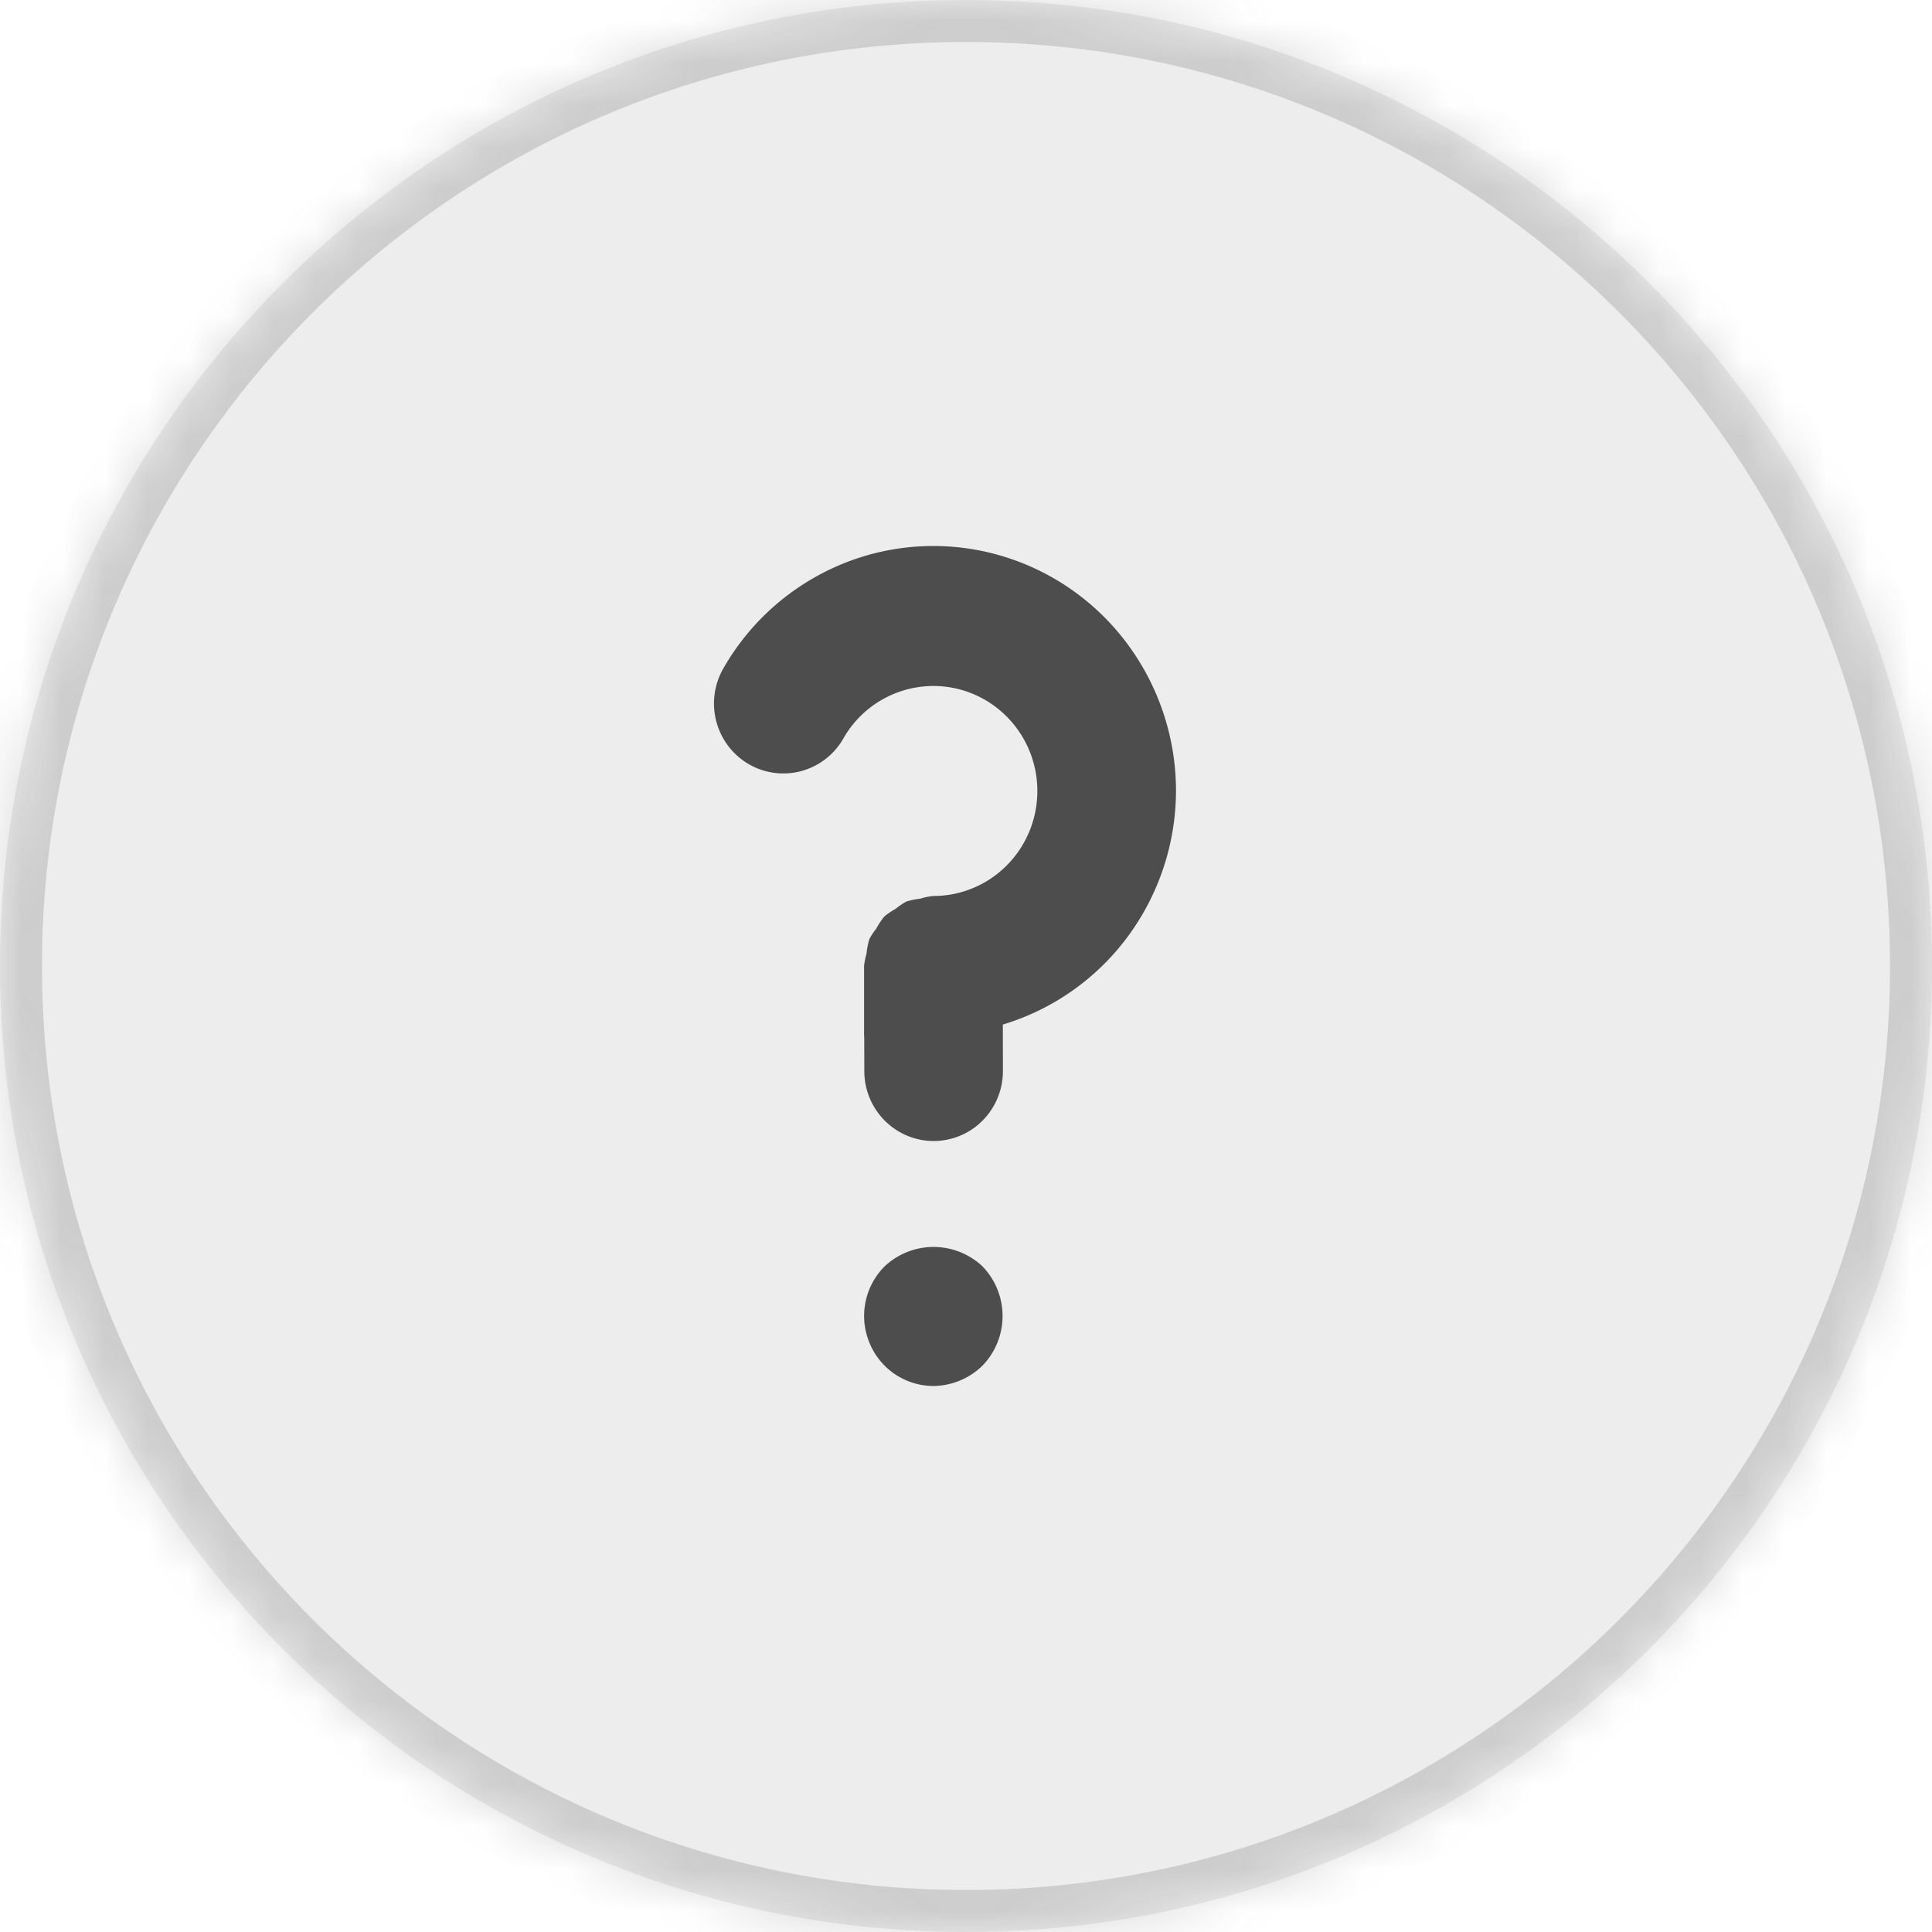
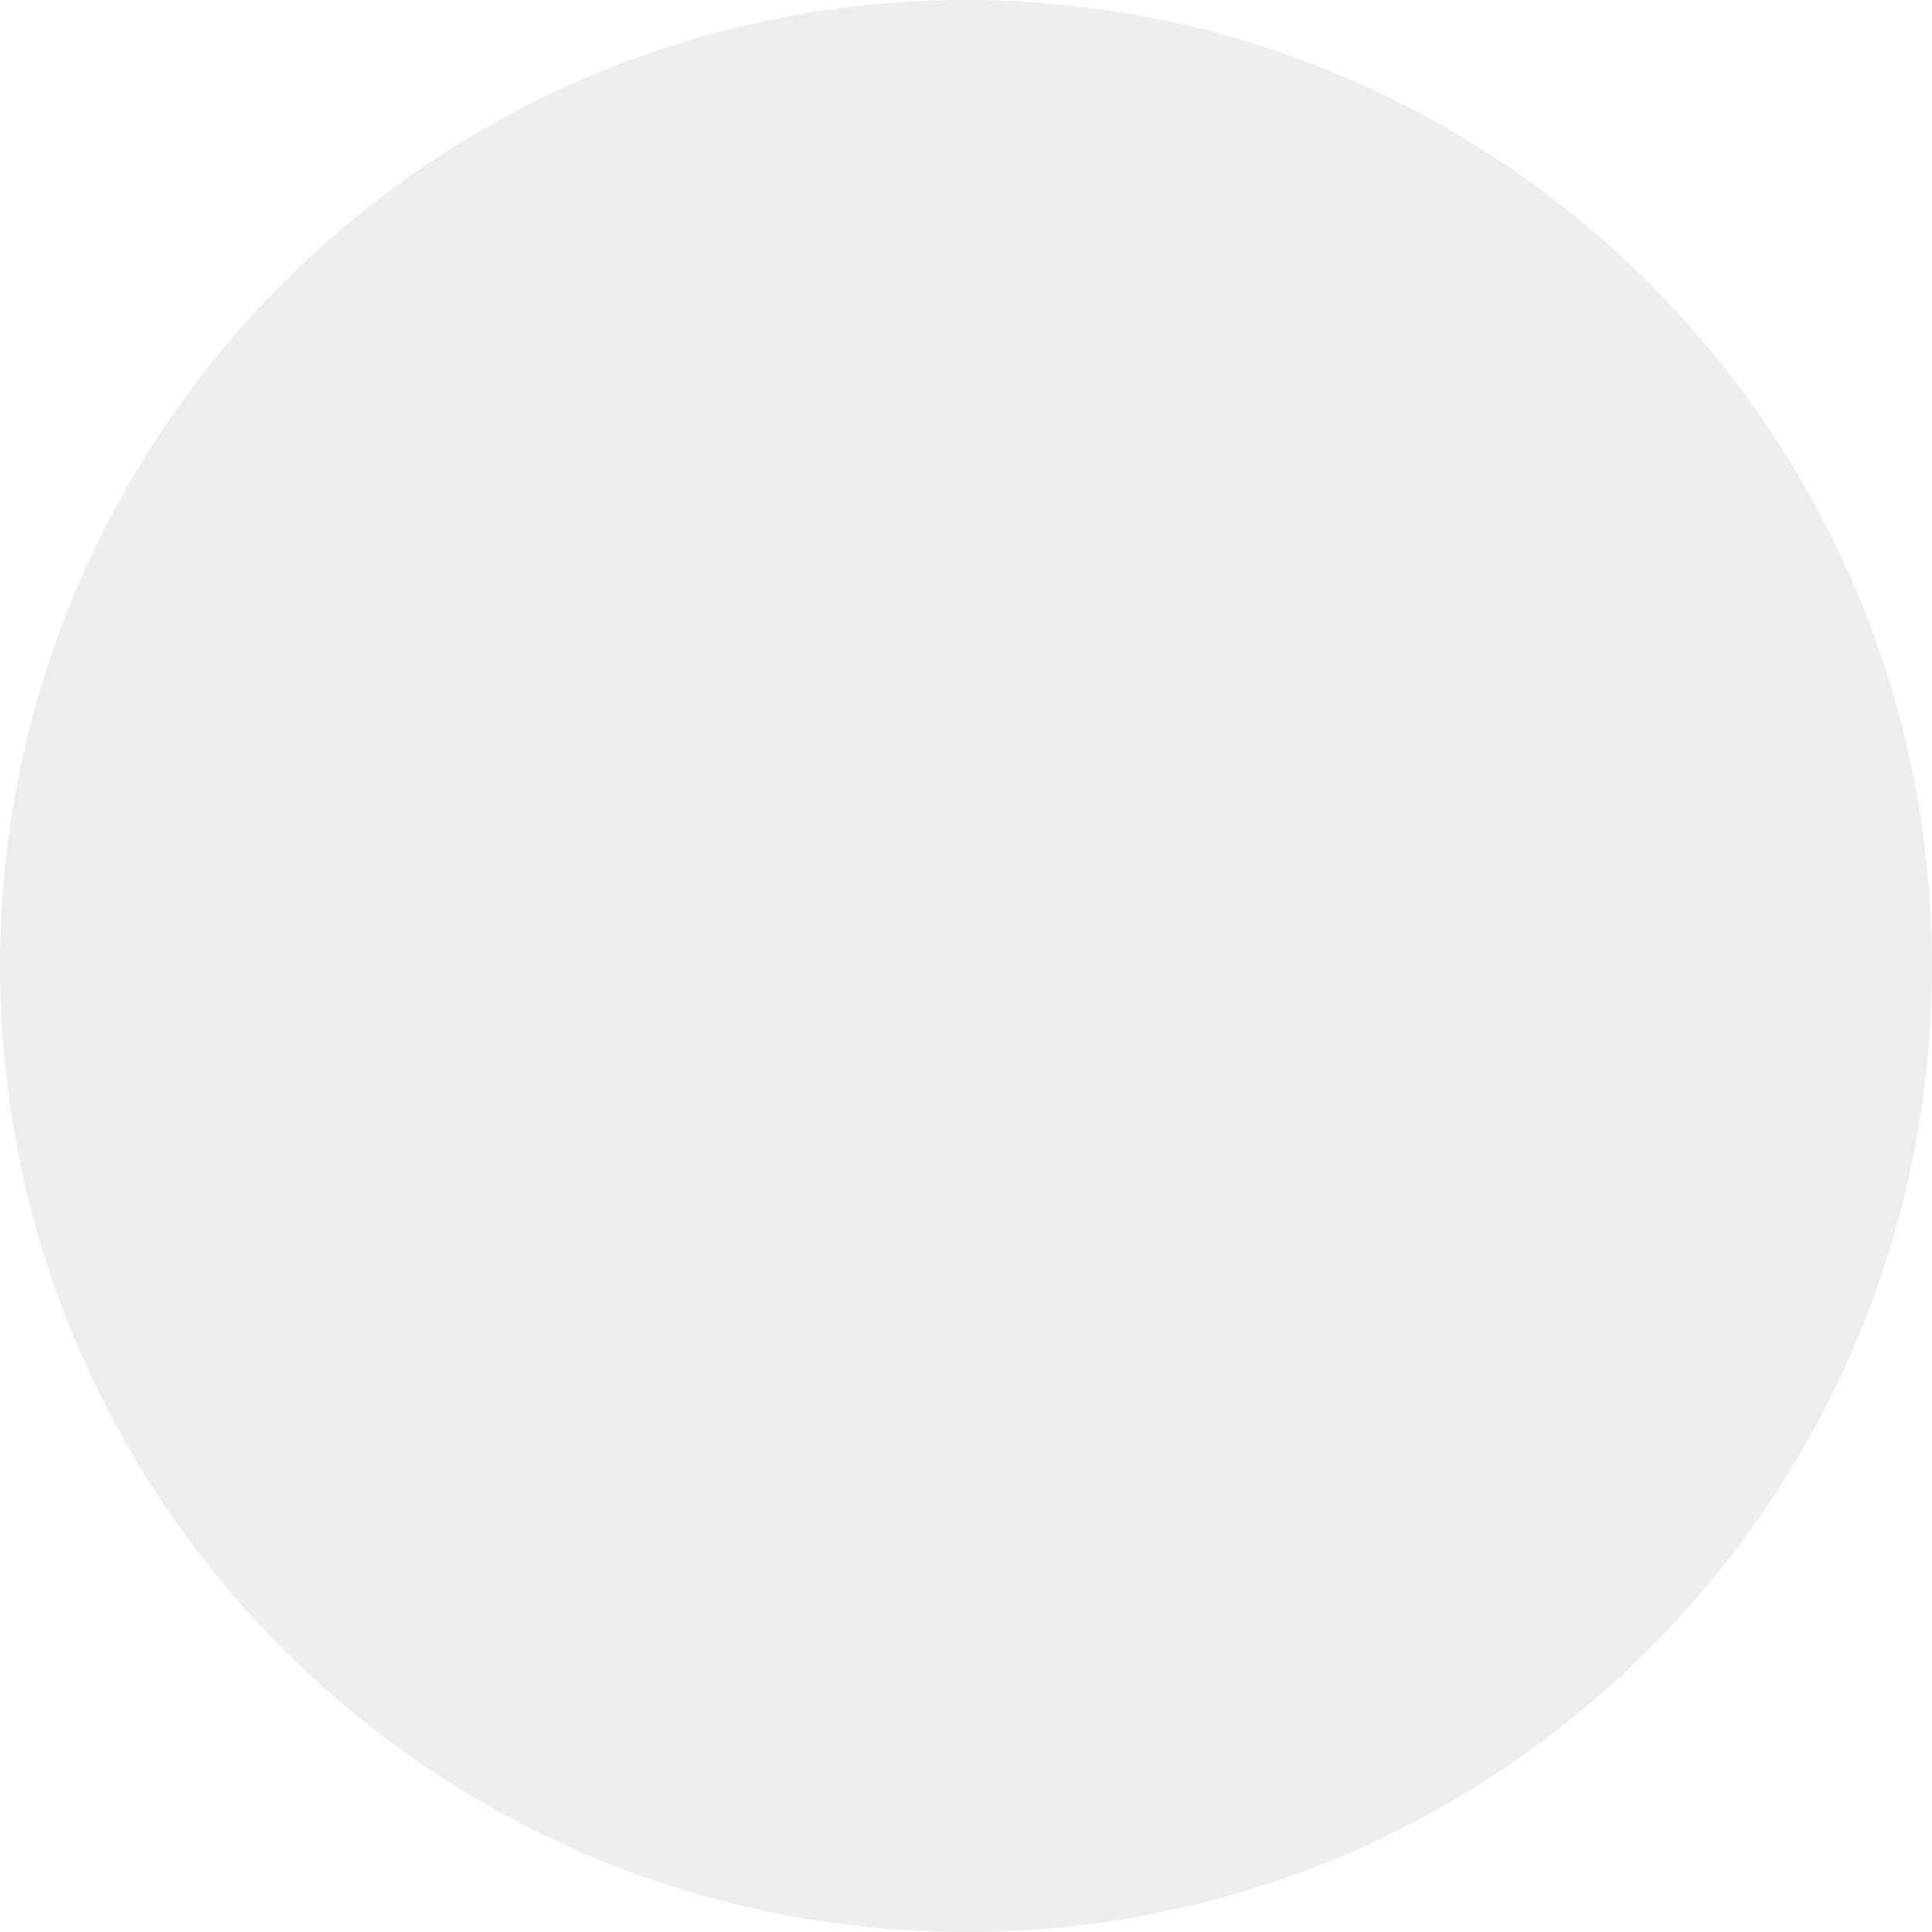
<svg xmlns="http://www.w3.org/2000/svg" width="46" height="46" fill="none" viewBox="0 0 46 46">
  <mask id="a" fill="#fff">
-     <path d="M0 23C0 10.298 10.298 0 23 0s23 10.298 23 23-10.297 23-23 23S0 35.703 0 23" />
-   </mask>
+     </mask>
  <path fill="#4d4d4d" fill-opacity=".1" d="M0 23C0 10.298 10.298 0 23 0s23 10.298 23 23-10.297 23-23 23S0 35.703 0 23" />
  <path fill="#4d4d4d" fill-opacity=".2" d="M23 46v-1C10.85 45 1 35.15 1 23h-2c0 13.255 10.745 24 24 24zm23-23h-1c0 12.15-9.85 22-22 22v2c13.255 0 24-10.745 24-24zM23 0v1c12.15 0 22 9.85 22 22h2C47 9.745 36.255-1 23-1zm0 0v-1C9.745-1-1 9.745-1 23h2C1 10.85 10.85 1 23 1z" mask="url(#a)" />
-   <path fill="#4d4d4d" d="M28 18.833a5.87 5.87 0 0 0-1.194-3.55 5.77 5.77 0 0 0-3.088-2.084 5.72 5.72 0 0 0-3.705.245 5.8 5.8 0 0 0-2.792 2.473 1.68 1.68 0 0 0-.165 1.264c.114.427.39.791.77 1.012.378.22.829.28 1.252.166a1.65 1.65 0 0 0 1.002-.776 2.47 2.47 0 0 1 2.144-1.25c.656 0 1.286.264 1.75.733s.725 1.104.725 1.767-.26 1.3-.725 1.768a2.46 2.46 0 0 1-1.75.732h-.005q-.159.017-.312.065a1.7 1.7 0 0 0-.328.068q-.136.075-.256.174a1.7 1.7 0 0 0-.268.183 1.7 1.7 0 0 0-.193.29 1.6 1.6 0 0 0-.16.24q-.054.173-.07.353a1.6 1.6 0 0 0-.059.294v1.667l.004.019.002.818c0 .441.175.864.485 1.176.309.311.728.487 1.165.487h.004a1.64 1.64 0 0 0 1.166-.491c.309-.314.482-.738.48-1.18l-.002-1.102a5.77 5.77 0 0 0 2.973-2.092A5.86 5.86 0 0 0 28 18.833M21.064 30.15a1.67 1.67 0 0 0-.365 1.815A1.65 1.65 0 0 0 22.219 33a1.7 1.7 0 0 0 1.172-.483 1.7 1.7 0 0 0 0-2.367 1.7 1.7 0 0 0-2.327 0" />
</svg>